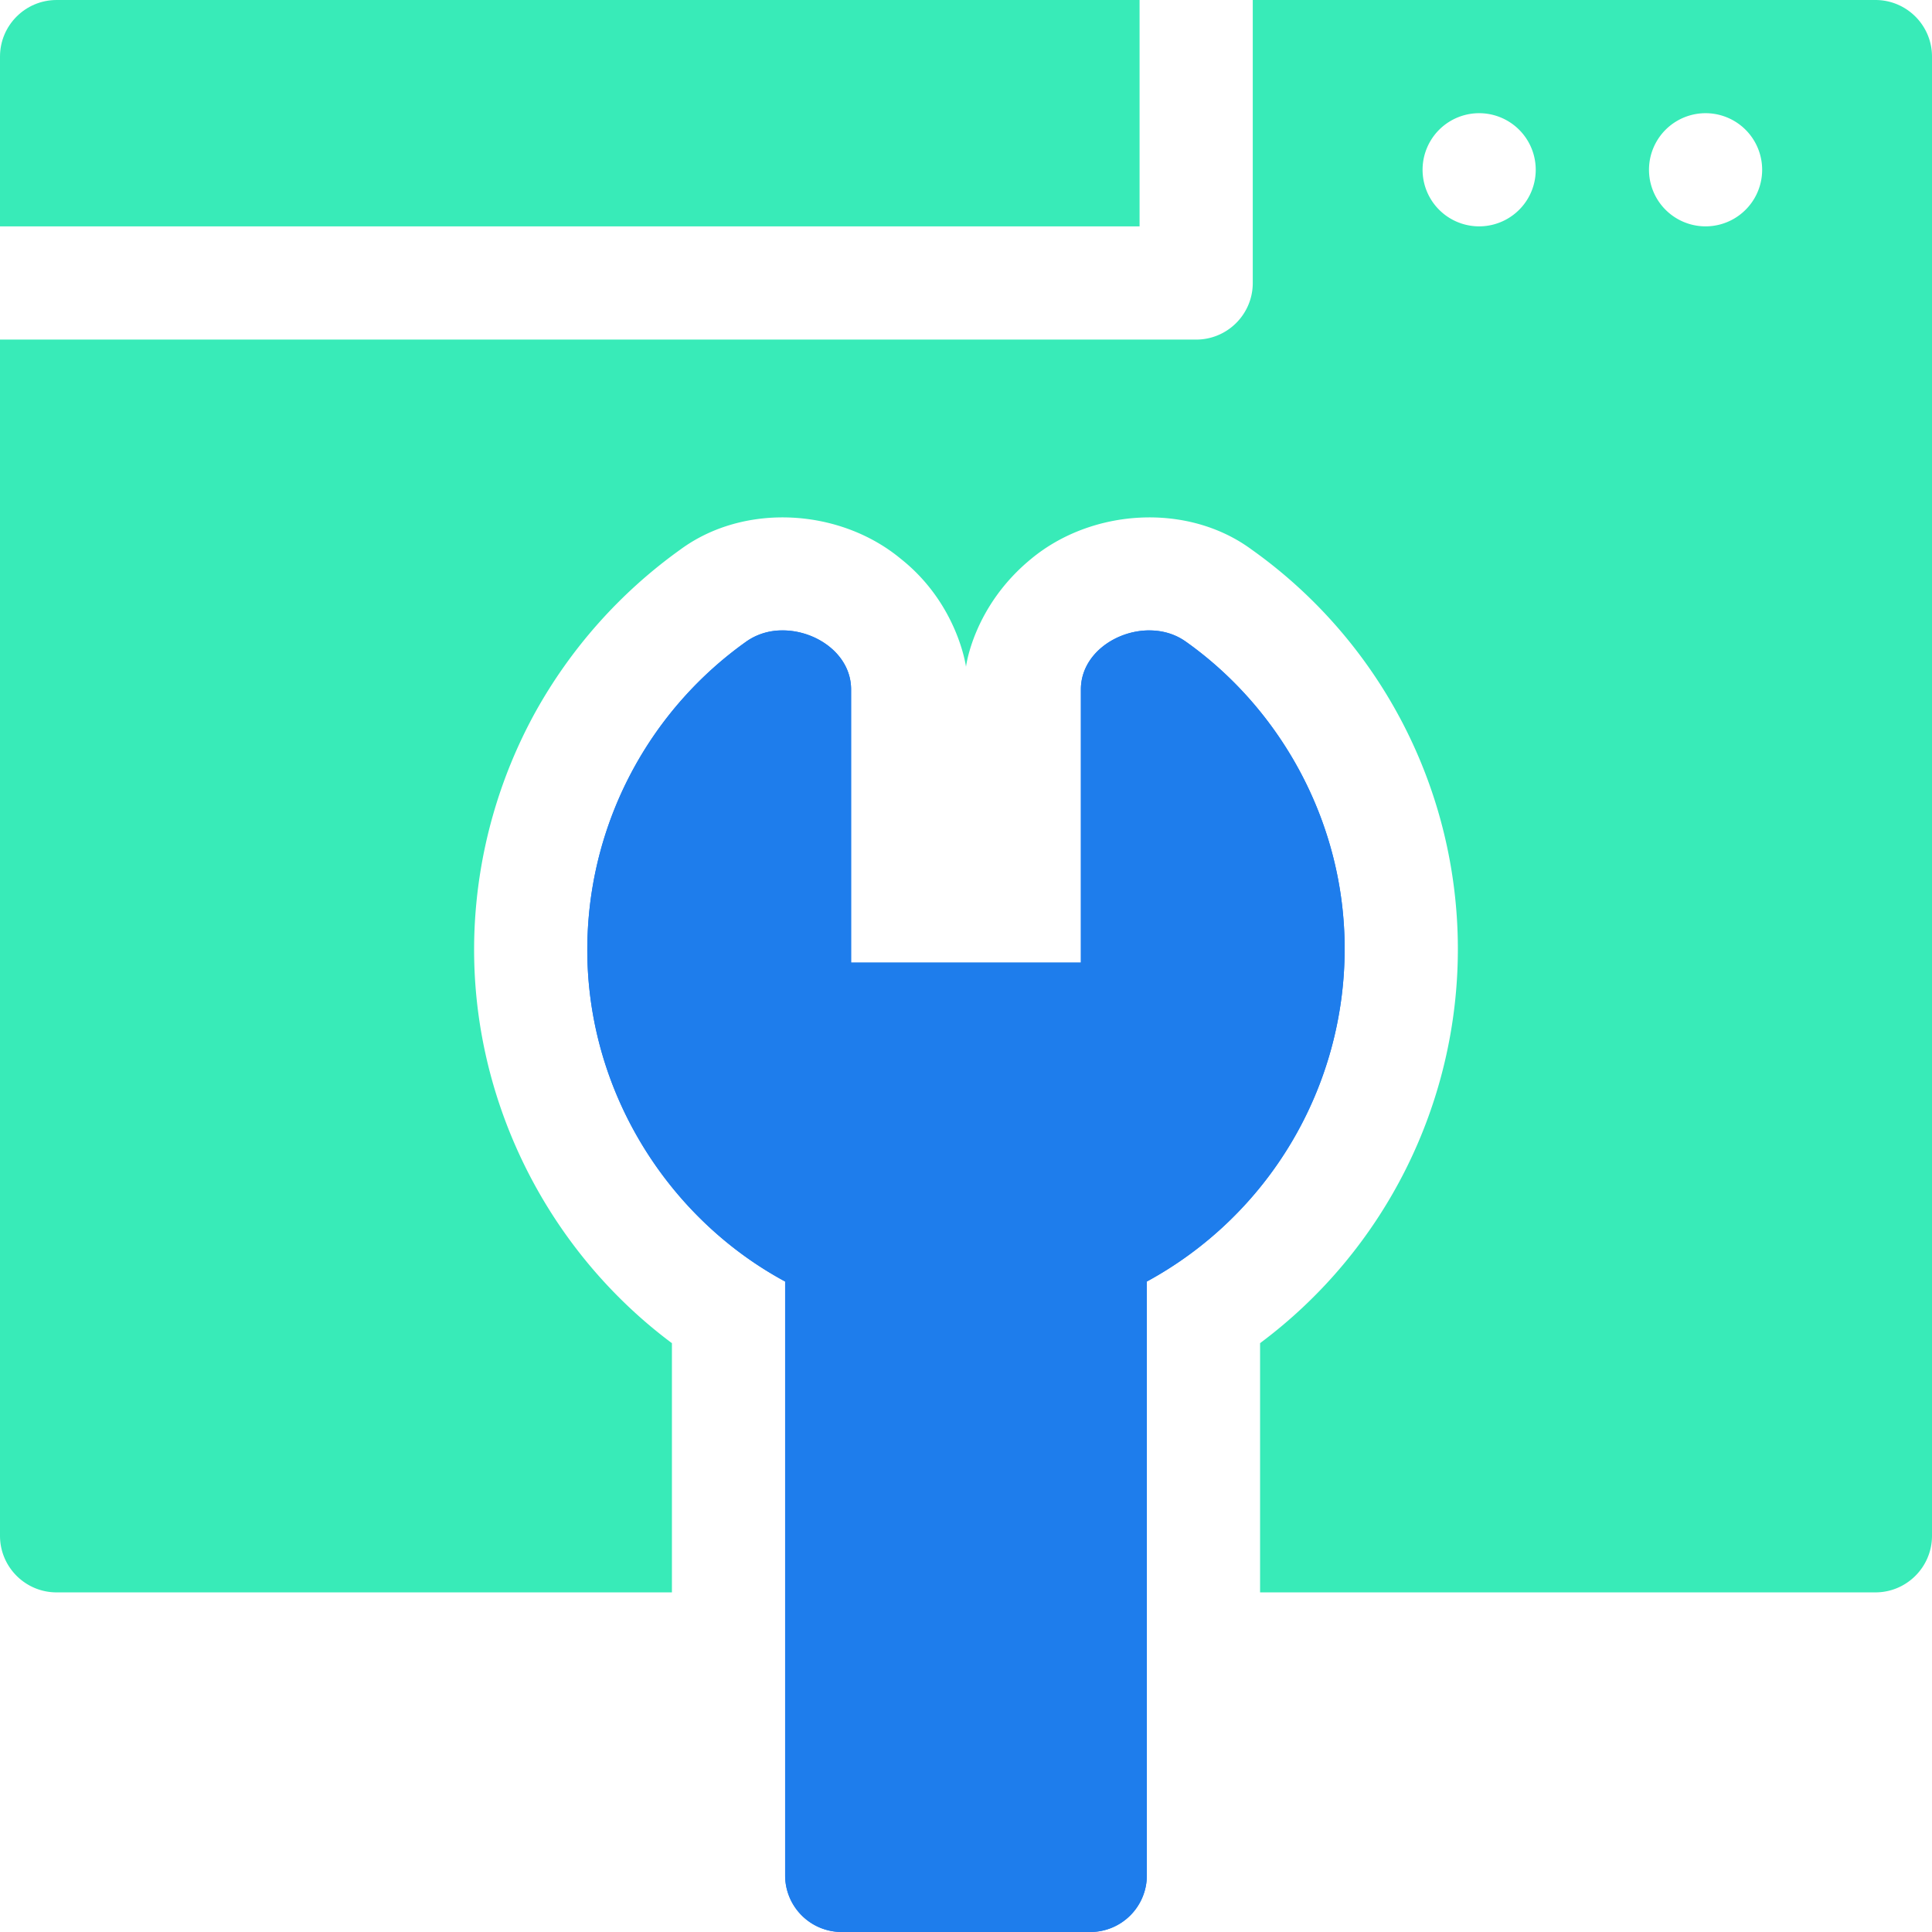
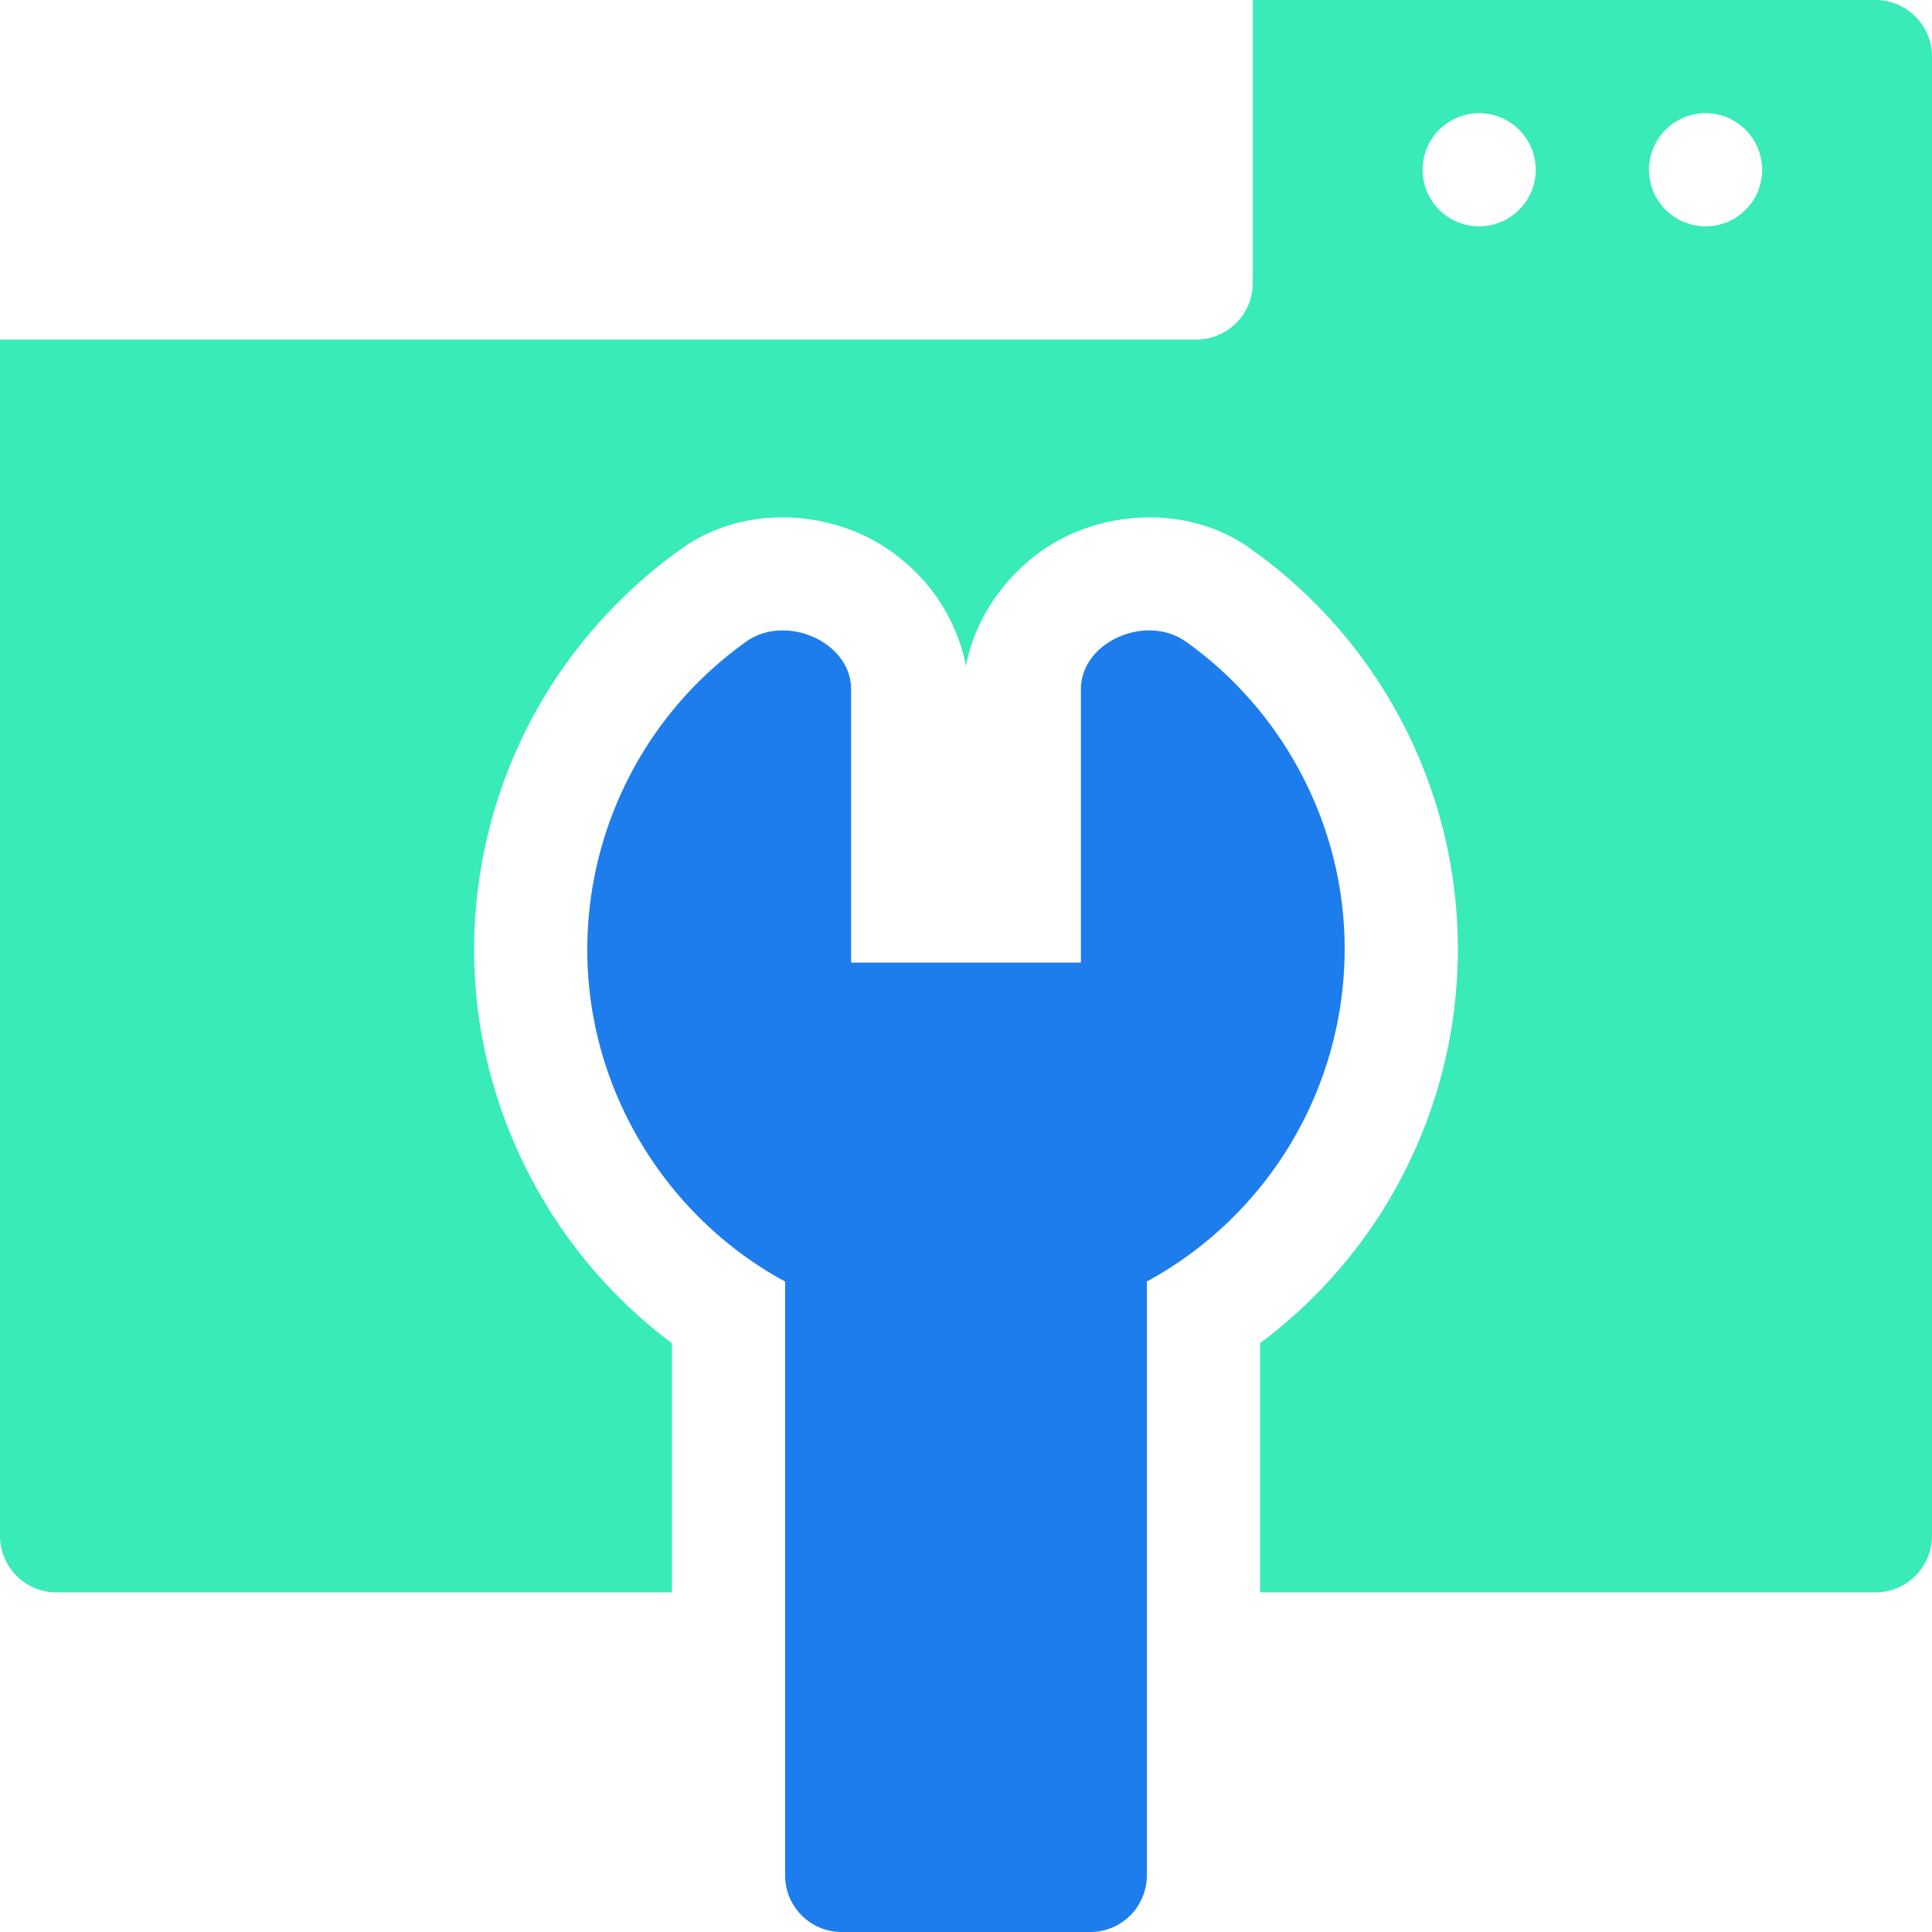
<svg xmlns="http://www.w3.org/2000/svg" width="56" height="56" fill="none">
-   <path d="M33.031 0H1.641C.735 0 0 .735 0 1.64v4.922h33.031V0Z" fill="#38EBB8" />
  <path d="M34.368 18.596c-1.135-.81-3.038-.006-3.038 1.388v7.918h-6.66v-7.918c0-1.394-1.904-2.197-3.038-1.388a10.96 10.96 0 0 0-4.6 8.488c-.176 4.273 2.193 8.156 5.725 10.062v17.213A1.64 1.64 0 0 0 24.398 56h7.204a1.64 1.64 0 0 0 1.64-1.64V37.145a10.976 10.976 0 0 0 5.733-9.647c.002-3.621-1.825-6.932-4.607-8.903Z" fill="#1E7DEC" />
-   <path d="M33.314 18.273c.372 0 .742.1 1.054.323 2.782 1.97 4.609 5.282 4.607 8.903a10.975 10.975 0 0 1-5.733 9.647v17.213A1.64 1.64 0 0 1 31.602 56h-7.204a1.64 1.64 0 0 1-1.64-1.64V37.145c-3.533-1.907-5.902-5.79-5.725-10.063a10.96 10.96 0 0 1 4.599-8.487 1.8 1.8 0 0 1 1.054-.323c.982 0 1.983.7 1.983 1.71v7.919h6.661v-7.918c0-1.01 1.001-1.711 1.984-1.711Z" fill="#1E7DEC" />
  <path d="M54.36 0H36.312v8.203c0 .906-.736 1.64-1.641 1.64H0v34.673c0 .905.735 1.64 1.64 1.64h17.836v-7.223C15.76 36.16 13.56 31.65 13.754 26.95a14.32 14.32 0 0 1 1.755-6.293 14.387 14.387 0 0 1 4.217-4.732c1.854-1.361 4.623-1.187 6.383.272 1.653 1.31 1.891 3.13 1.891 3.13s.205-1.75 1.891-3.13c1.759-1.457 4.529-1.634 6.381-.273a14.208 14.208 0 0 1 5.985 11.573 14.25 14.25 0 0 1-5.733 11.435v7.224h17.835c.906 0 1.641-.735 1.641-1.64V1.64C56 .735 55.265 0 54.36 0ZM42.874 6.561a1.64 1.64 0 1 1 0-3.28 1.64 1.64 0 0 1 0 3.28Zm6.563 0a1.64 1.64 0 1 1 0-3.28 1.64 1.64 0 0 1 0 3.28Z" fill="#38EBB8" />
</svg>